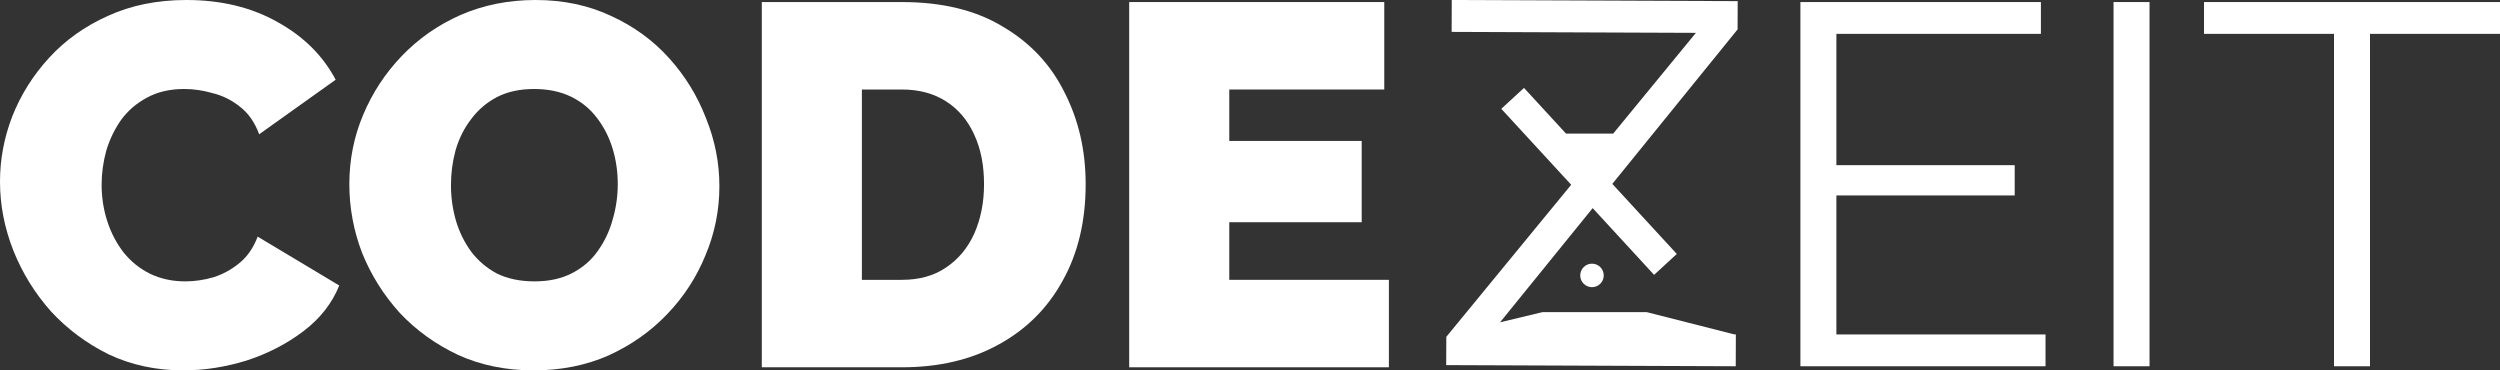
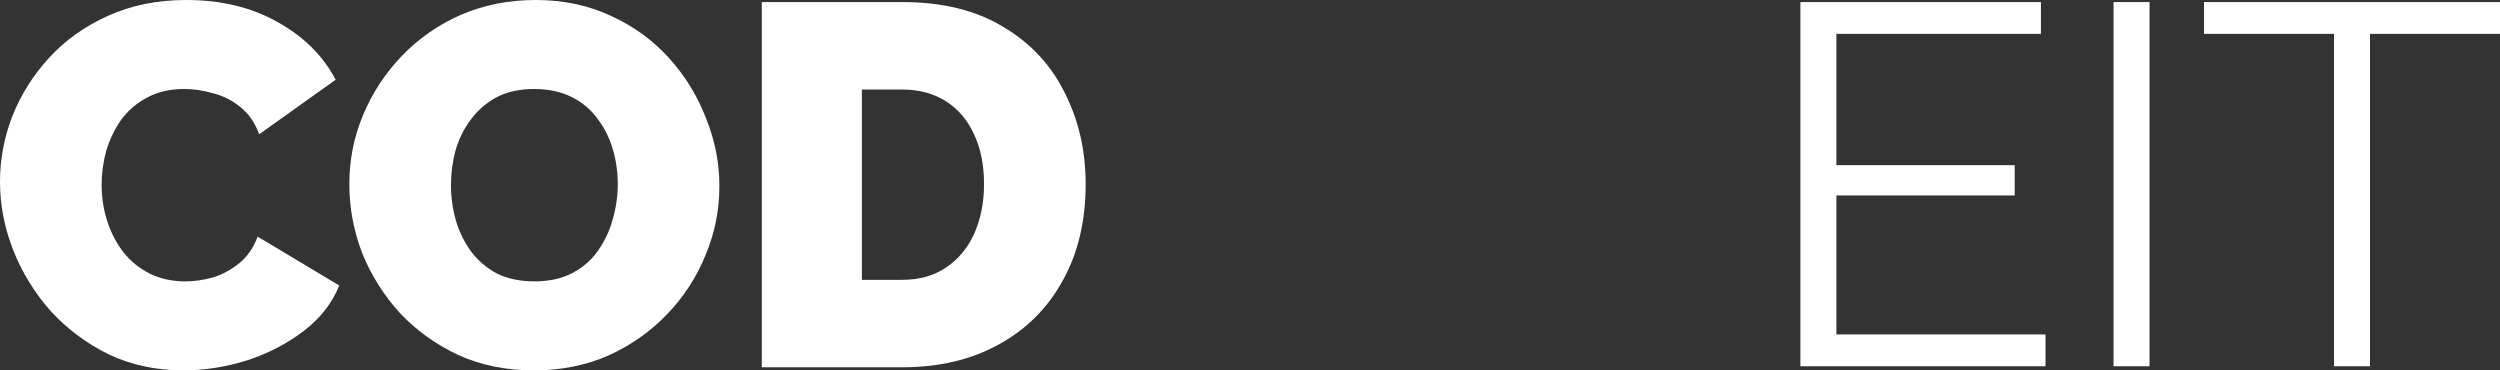
<svg xmlns="http://www.w3.org/2000/svg" width="1215" height="180" viewBox="0 0 1215 180" fill="none">
  <rect x="0" y="0" width="1215" height="180" fill="#333333" stroke="none" />
  <path d="M0 88.25C0 77.417 1.995 66.833 5.986 56.5C10.144 46 16.13 36.5 23.946 28C31.761 19.5 41.24 12.75 52.381 7.75C63.689 2.583 76.41 0 90.544 0C107.506 0 122.306 3.583 134.943 10.75C147.581 17.75 156.977 27.083 163.129 38.75L125.964 65.25C123.802 59.417 120.643 54.917 116.485 51.75C112.494 48.583 108.088 46.417 103.265 45.25C98.609 43.917 94.036 43.25 89.547 43.25C82.562 43.25 76.493 44.667 71.338 47.5C66.349 50.167 62.192 53.75 58.866 58.25C55.707 62.75 53.296 67.75 51.633 73.25C50.136 78.75 49.388 84.25 49.388 89.75C49.388 95.917 50.302 101.833 52.132 107.5C53.961 113.167 56.621 118.25 60.114 122.75C63.605 127.083 67.846 130.5 72.835 133C77.99 135.5 83.727 136.75 90.046 136.75C94.535 136.75 99.108 136.083 103.764 134.75C108.42 133.25 112.661 130.917 116.485 127.75C120.31 124.583 123.22 120.333 125.216 115L164.876 138.75C161.383 147.417 155.563 154.833 147.415 161C139.267 167.167 130.038 171.917 119.728 175.25C109.418 178.417 99.191 180 89.048 180C75.911 180 63.855 177.417 52.88 172.25C42.071 166.917 32.676 159.917 24.694 151.25C16.878 142.417 10.809 132.583 6.485 121.75C2.162 110.75 0 99.583 0 88.25Z" fill="white" />
  <path d="M259.327 180C245.858 180 233.635 177.5 222.66 172.5C211.685 167.333 202.207 160.5 194.225 152C186.409 143.333 180.34 133.667 176.016 123C171.859 112.167 169.78 101 169.78 89.5C169.78 77.667 172.025 66.417 176.515 55.75C181.005 45.083 187.241 35.583 195.223 27.25C203.371 18.75 212.932 12.083 223.907 7.25C235.049 2.417 247.188 0 260.325 0C273.794 0 286.016 2.583 296.991 7.75C307.966 12.75 317.362 19.583 325.177 28.25C332.993 36.917 338.979 46.667 343.137 57.5C347.46 68.167 349.622 79.167 349.622 90.5C349.622 102.167 347.377 113.333 342.887 124C338.564 134.667 332.328 144.25 324.18 152.75C316.198 161.083 306.719 167.75 295.744 172.75C284.769 177.583 272.63 180 259.327 180ZM219.168 90C219.168 96 220 101.833 221.663 107.5C223.325 113 225.82 118 229.146 122.5C232.471 126.833 236.629 130.333 241.617 133C246.772 135.5 252.842 136.75 259.826 136.75C266.81 136.75 272.88 135.417 278.034 132.75C283.189 130.083 287.347 126.5 290.506 122C293.832 117.333 296.243 112.25 297.74 106.75C299.403 101.083 300.234 95.333 300.234 89.5C300.234 83.5 299.403 77.75 297.74 72.25C296.077 66.75 293.582 61.833 290.257 57.5C286.931 53 282.691 49.5 277.536 47C272.381 44.5 266.394 43.25 259.576 43.25C252.592 43.25 246.523 44.583 241.368 47.25C236.379 49.917 232.222 53.5 228.896 58C225.57 62.333 223.076 67.333 221.413 73C219.916 78.5 219.168 84.167 219.168 90Z" fill="white" />
  <path d="M370.237 178.5V1H438.332C457.955 1 474.334 5 487.471 13C500.774 20.833 510.751 31.5 517.403 45C524.221 58.333 527.63 73.167 527.63 89.5C527.63 107.5 523.888 123.167 516.405 136.5C509.088 149.833 498.695 160.167 485.226 167.5C471.923 174.833 456.292 178.5 438.332 178.5H370.237ZM478.242 89.5C478.242 80.333 476.662 72.333 473.503 65.5C470.343 58.5 465.77 53.083 459.784 49.25C453.797 45.417 446.647 43.5 438.332 43.5H418.877V136H438.332C446.813 136 453.964 134 459.784 130C465.77 126 470.343 120.5 473.503 113.5C476.662 106.333 478.242 98.333 478.242 89.5Z" fill="white" />
-   <path d="M675 136V178.5H548.787V1H672.755V43.5H597.426V68.5H661.78V108H597.426V136H675Z" fill="white" />
-   <path fill-rule="evenodd" clip-rule="evenodd" d="M702.909 163.697L763.593 89.792L729.625 52.884L740.659 42.729L761.105 64.945H783.995L824.213 15.965L705.495 15.496L705.556 0L844.518 0.55L844.464 14.296L783.585 89.37L814.925 123.422L803.891 133.577L774.039 101.142L729.029 156.646L749.608 151.707H800.349L842.804 162.501L843.628 162.504L843.567 178L702.855 177.444L702.909 163.697ZM773.703 139.568C776.858 139.568 779.416 137.01 779.416 133.855C779.416 130.7 776.858 128.142 773.703 128.142C770.548 128.142 767.99 130.7 767.99 133.855C767.99 137.01 770.548 139.568 773.703 139.568Z" fill="white" />
  <path d="M994.125 162.544V178H875V1H991.878V16.456H892.482V80.276H979.141V94.984H892.482V162.544H994.125Z" fill="white" />
  <path d="M1027.18 178V1H1044.67V178H1027.18Z" fill="white" />
  <path d="M1215 16.456H1151.82V178H1134.33V16.456H1071.15V1H1215V16.456Z" fill="white" />
</svg>